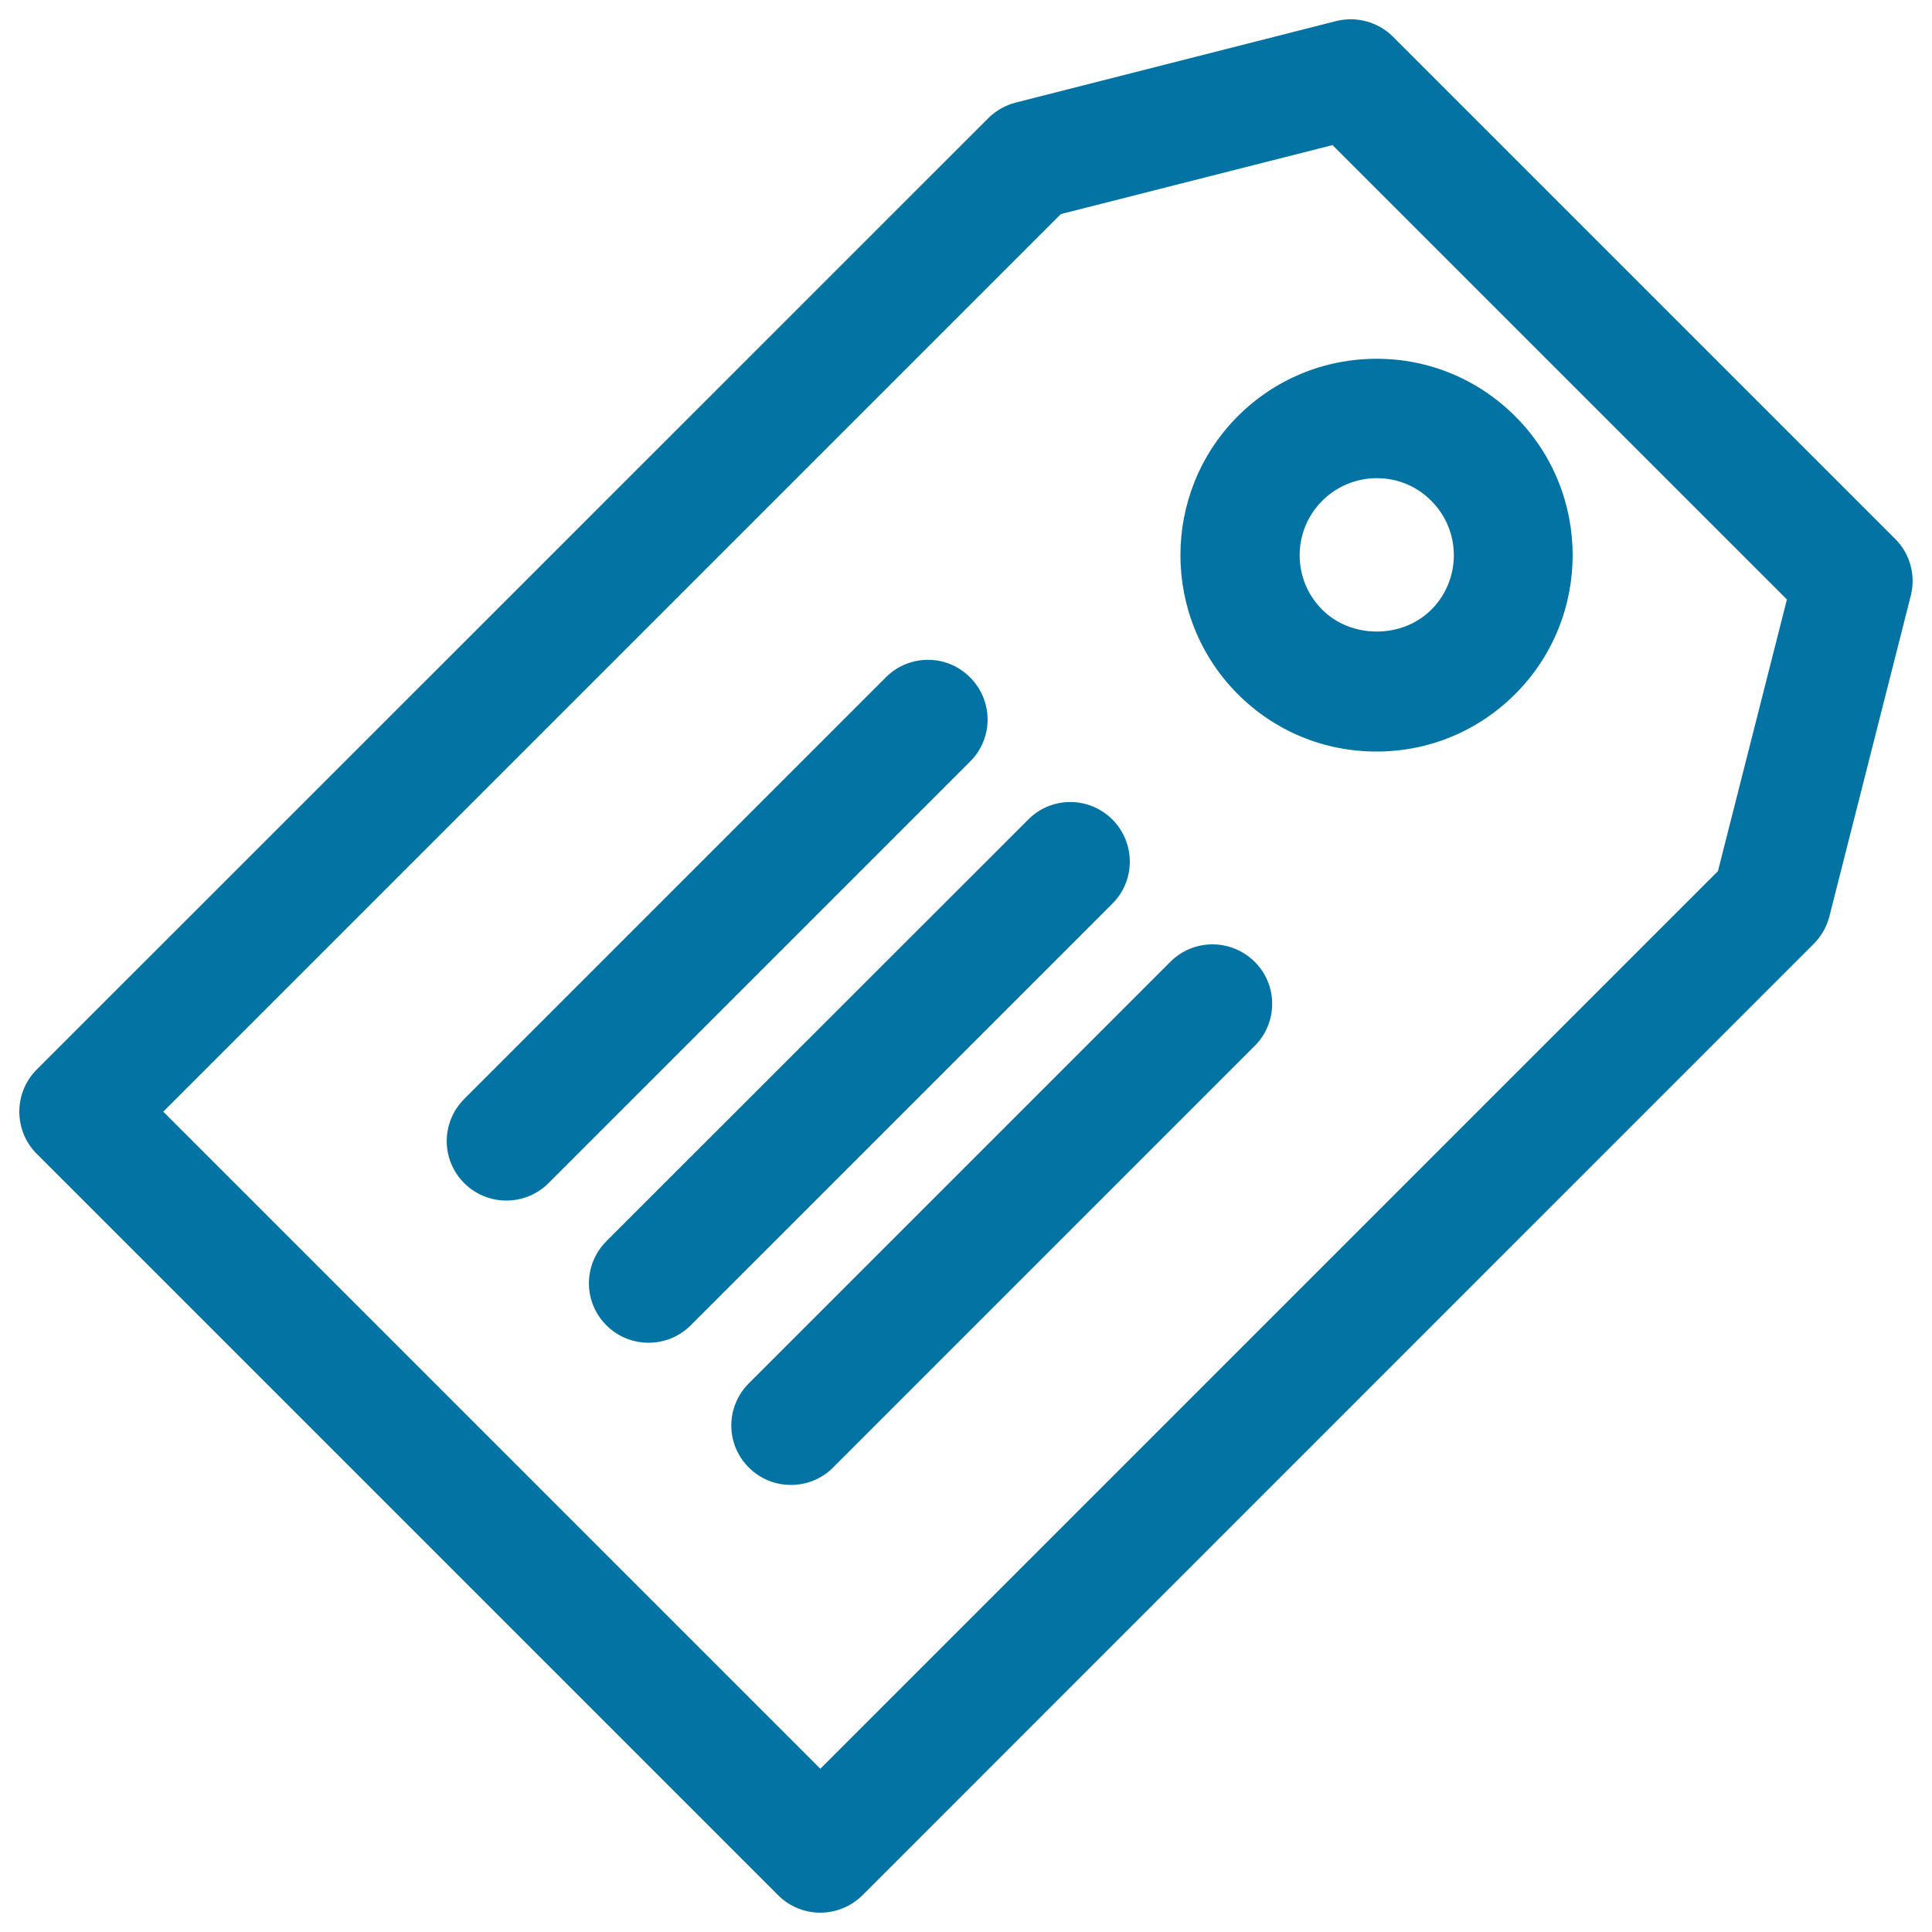
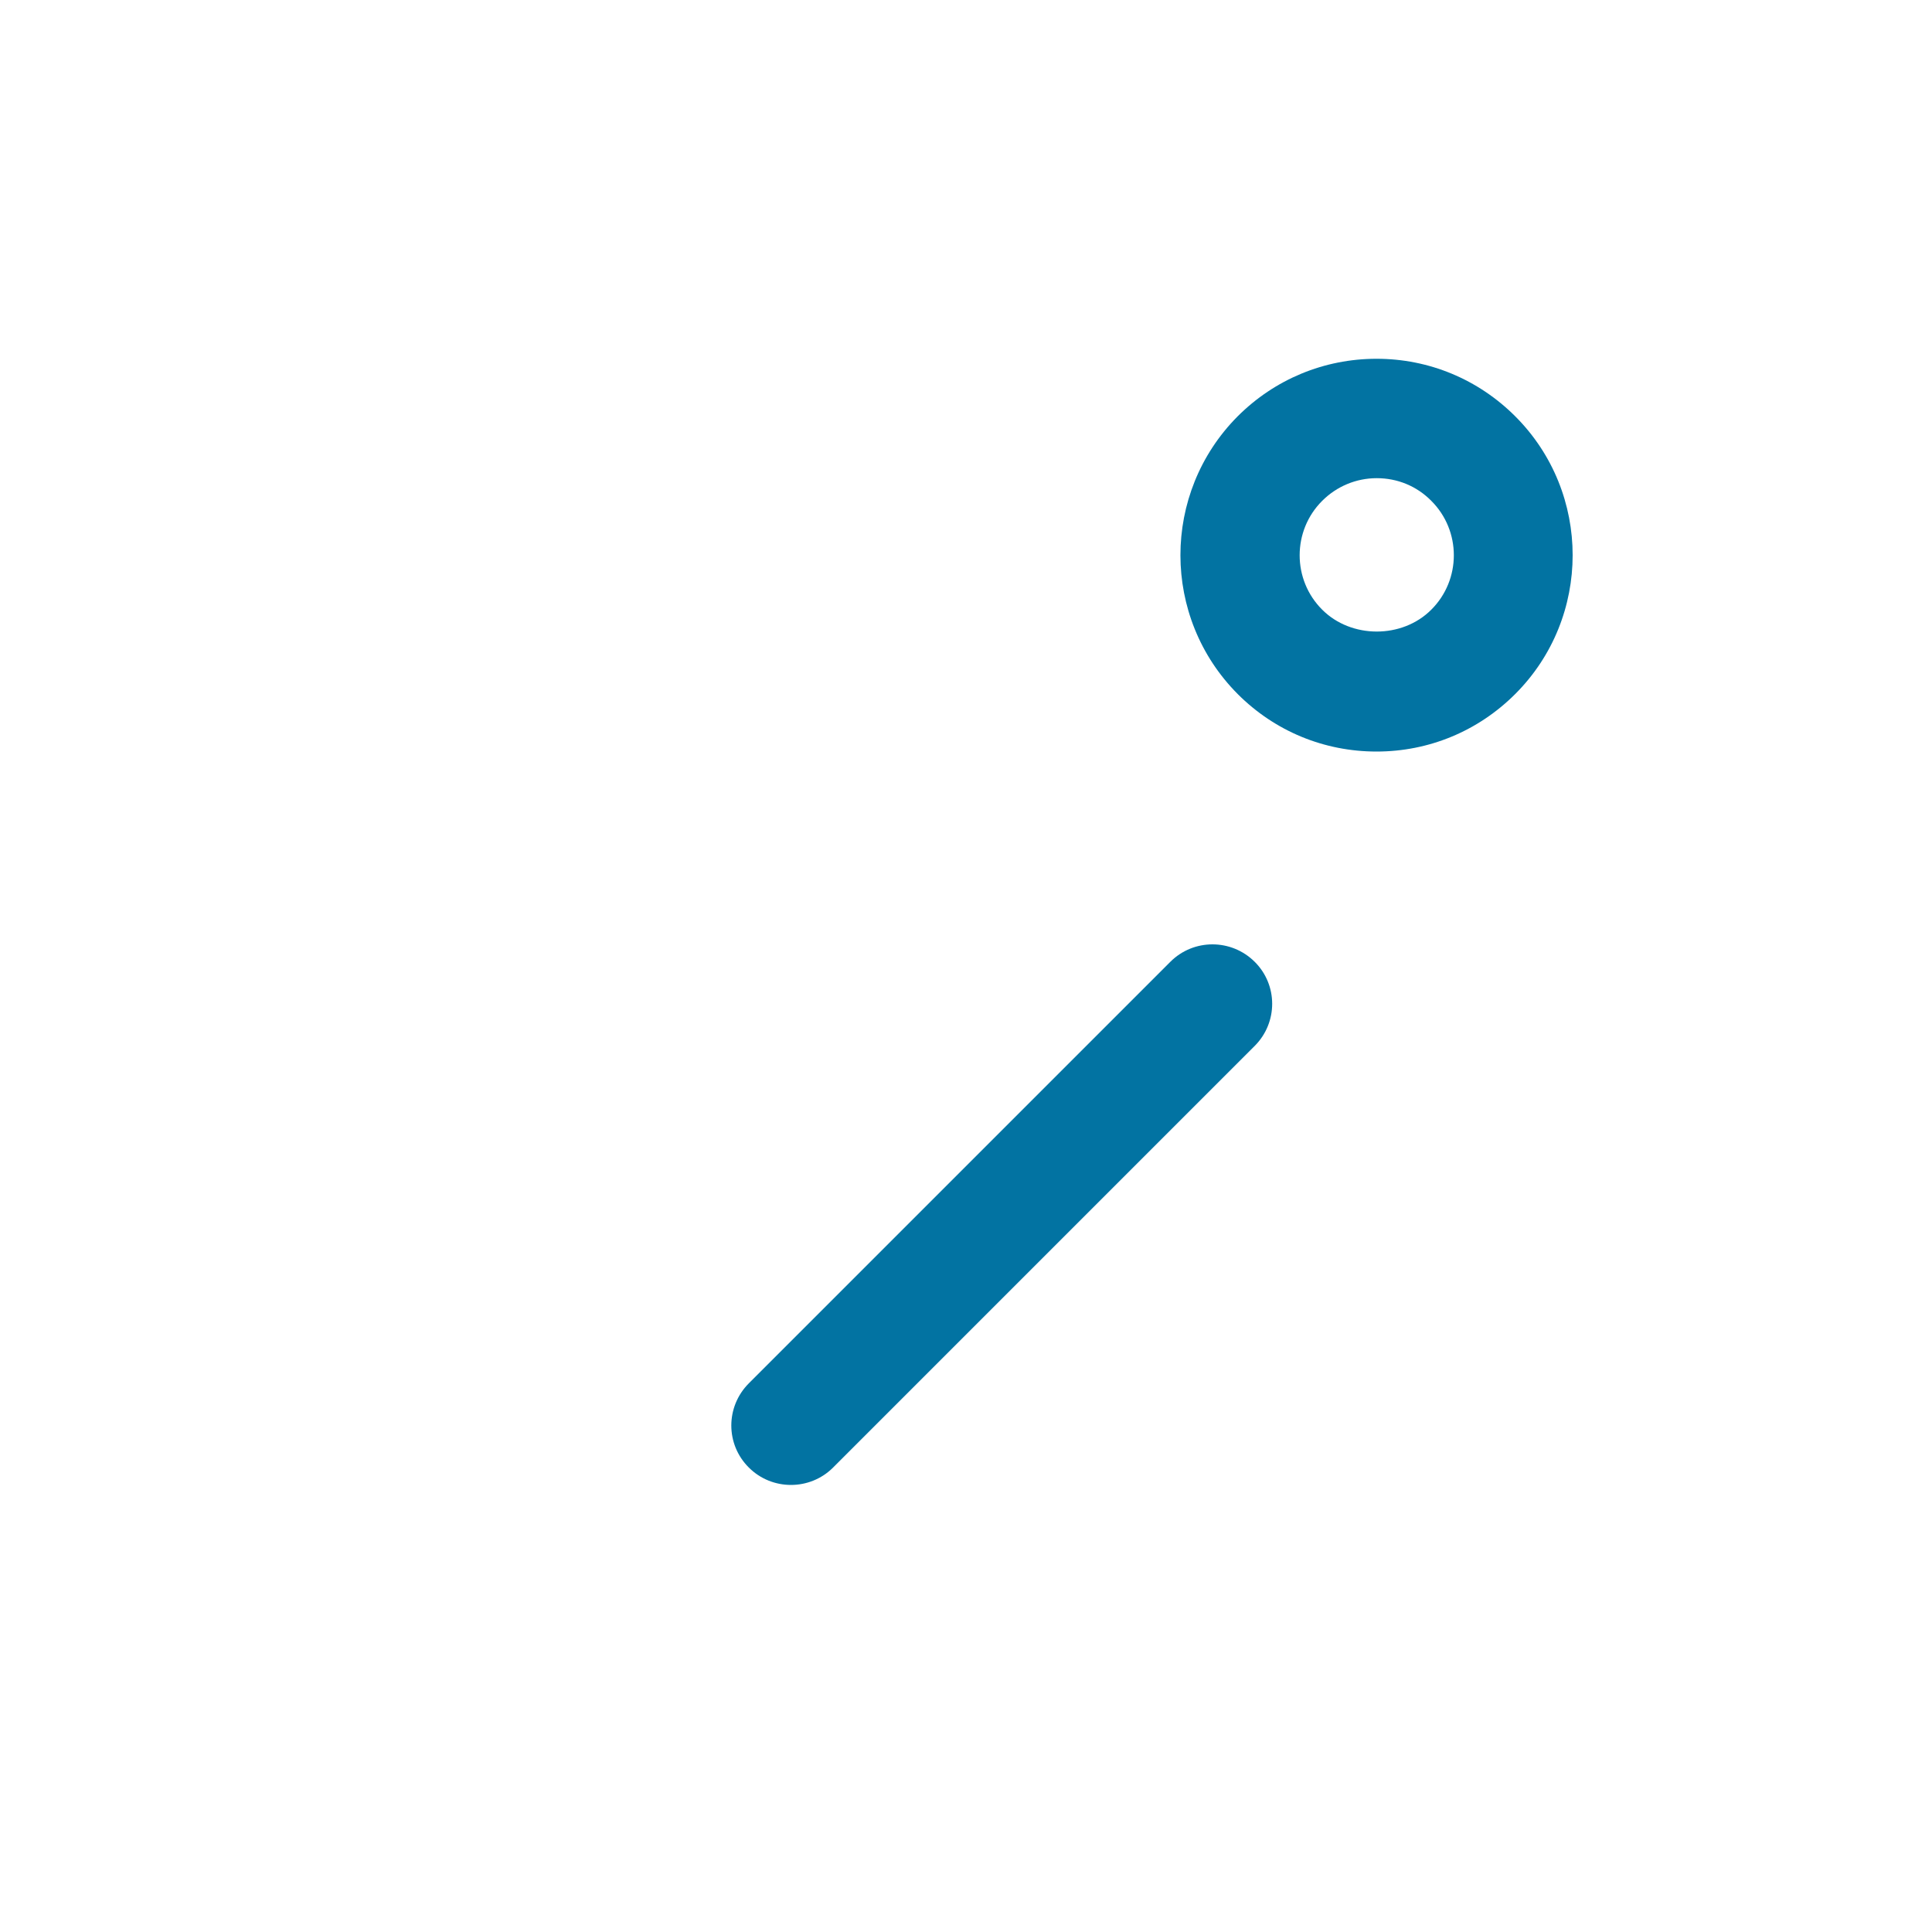
<svg xmlns="http://www.w3.org/2000/svg" viewBox="0 0 1000 1000" style="fill:#0273a2">
  <title>Price Tag SVG icon</title>
  <g>
    <g>
-       <path d="M981,279L721,19c-7.7-7.7-18.9-10.7-29.4-8.1L525.7,53.1c-5.4,1.4-10.3,4.2-14.2,8.1L19,553.6C7,565.6,7,585.2,19,597.2L402.8,981c5.8,5.8,13.6,9,21.8,9c8.2,0,16-3.3,21.8-9l492.4-492.5c3.9-3.9,6.7-8.8,8.1-14.2L989,308.4C991.7,297.9,988.7,286.7,981,279z M889.2,450.9L424.6,915.5L84.5,575.4l464.6-464.6l140.6-35.7l235.2,235.2L889.2,450.9z" />
      <path d="M640.7,359.3c19.2,19.2,44.7,29.7,71.8,29.7c27.1,0,52.6-10.6,71.8-29.8c39.6-39.6,39.6-104.1,0-143.7c-19.2-19.2-44.7-29.8-71.8-29.8c-27.1,0-52.7,10.6-71.9,29.8C601.1,255.2,601.1,319.6,640.7,359.3z M684.4,259.2c7.5-7.5,17.6-11.7,28.2-11.7c10.7,0,20.7,4.1,28.2,11.7c15.6,15.5,15.6,40.9,0,56.4c-15.1,15.1-41.4,15-56.4,0C668.8,300.1,668.8,274.7,684.4,259.2z" />
-       <path d="M502.1,350.6c-12-12.1-31.6-12.1-43.6,0L240.3,568.8c-12.1,12.1-12.1,31.6,0,43.6c6,6,13.9,9,21.8,9s15.8-3,21.8-9l218.2-218.2C514.2,382.2,514.2,362.7,502.1,350.6z" />
-       <path d="M575.8,424.2c-12.1-12.1-31.6-12.1-43.6,0L313.9,642.4c-12.1,12.1-12.1,31.6,0,43.6c6,6,13.9,9,21.8,9s15.8-3,21.8-9l218.2-218.2C587.8,455.8,587.8,436.3,575.8,424.2z" />
      <path d="M605.8,497.8L387.6,716c-12.1,12.1-12.1,31.6,0,43.6c6,6,13.9,9,21.8,9s15.8-3,21.8-9l218.2-218.2c12.1-12.1,12.1-31.6,0-43.6C637.3,485.8,617.8,485.8,605.8,497.8z" />
    </g>
  </g>
</svg>